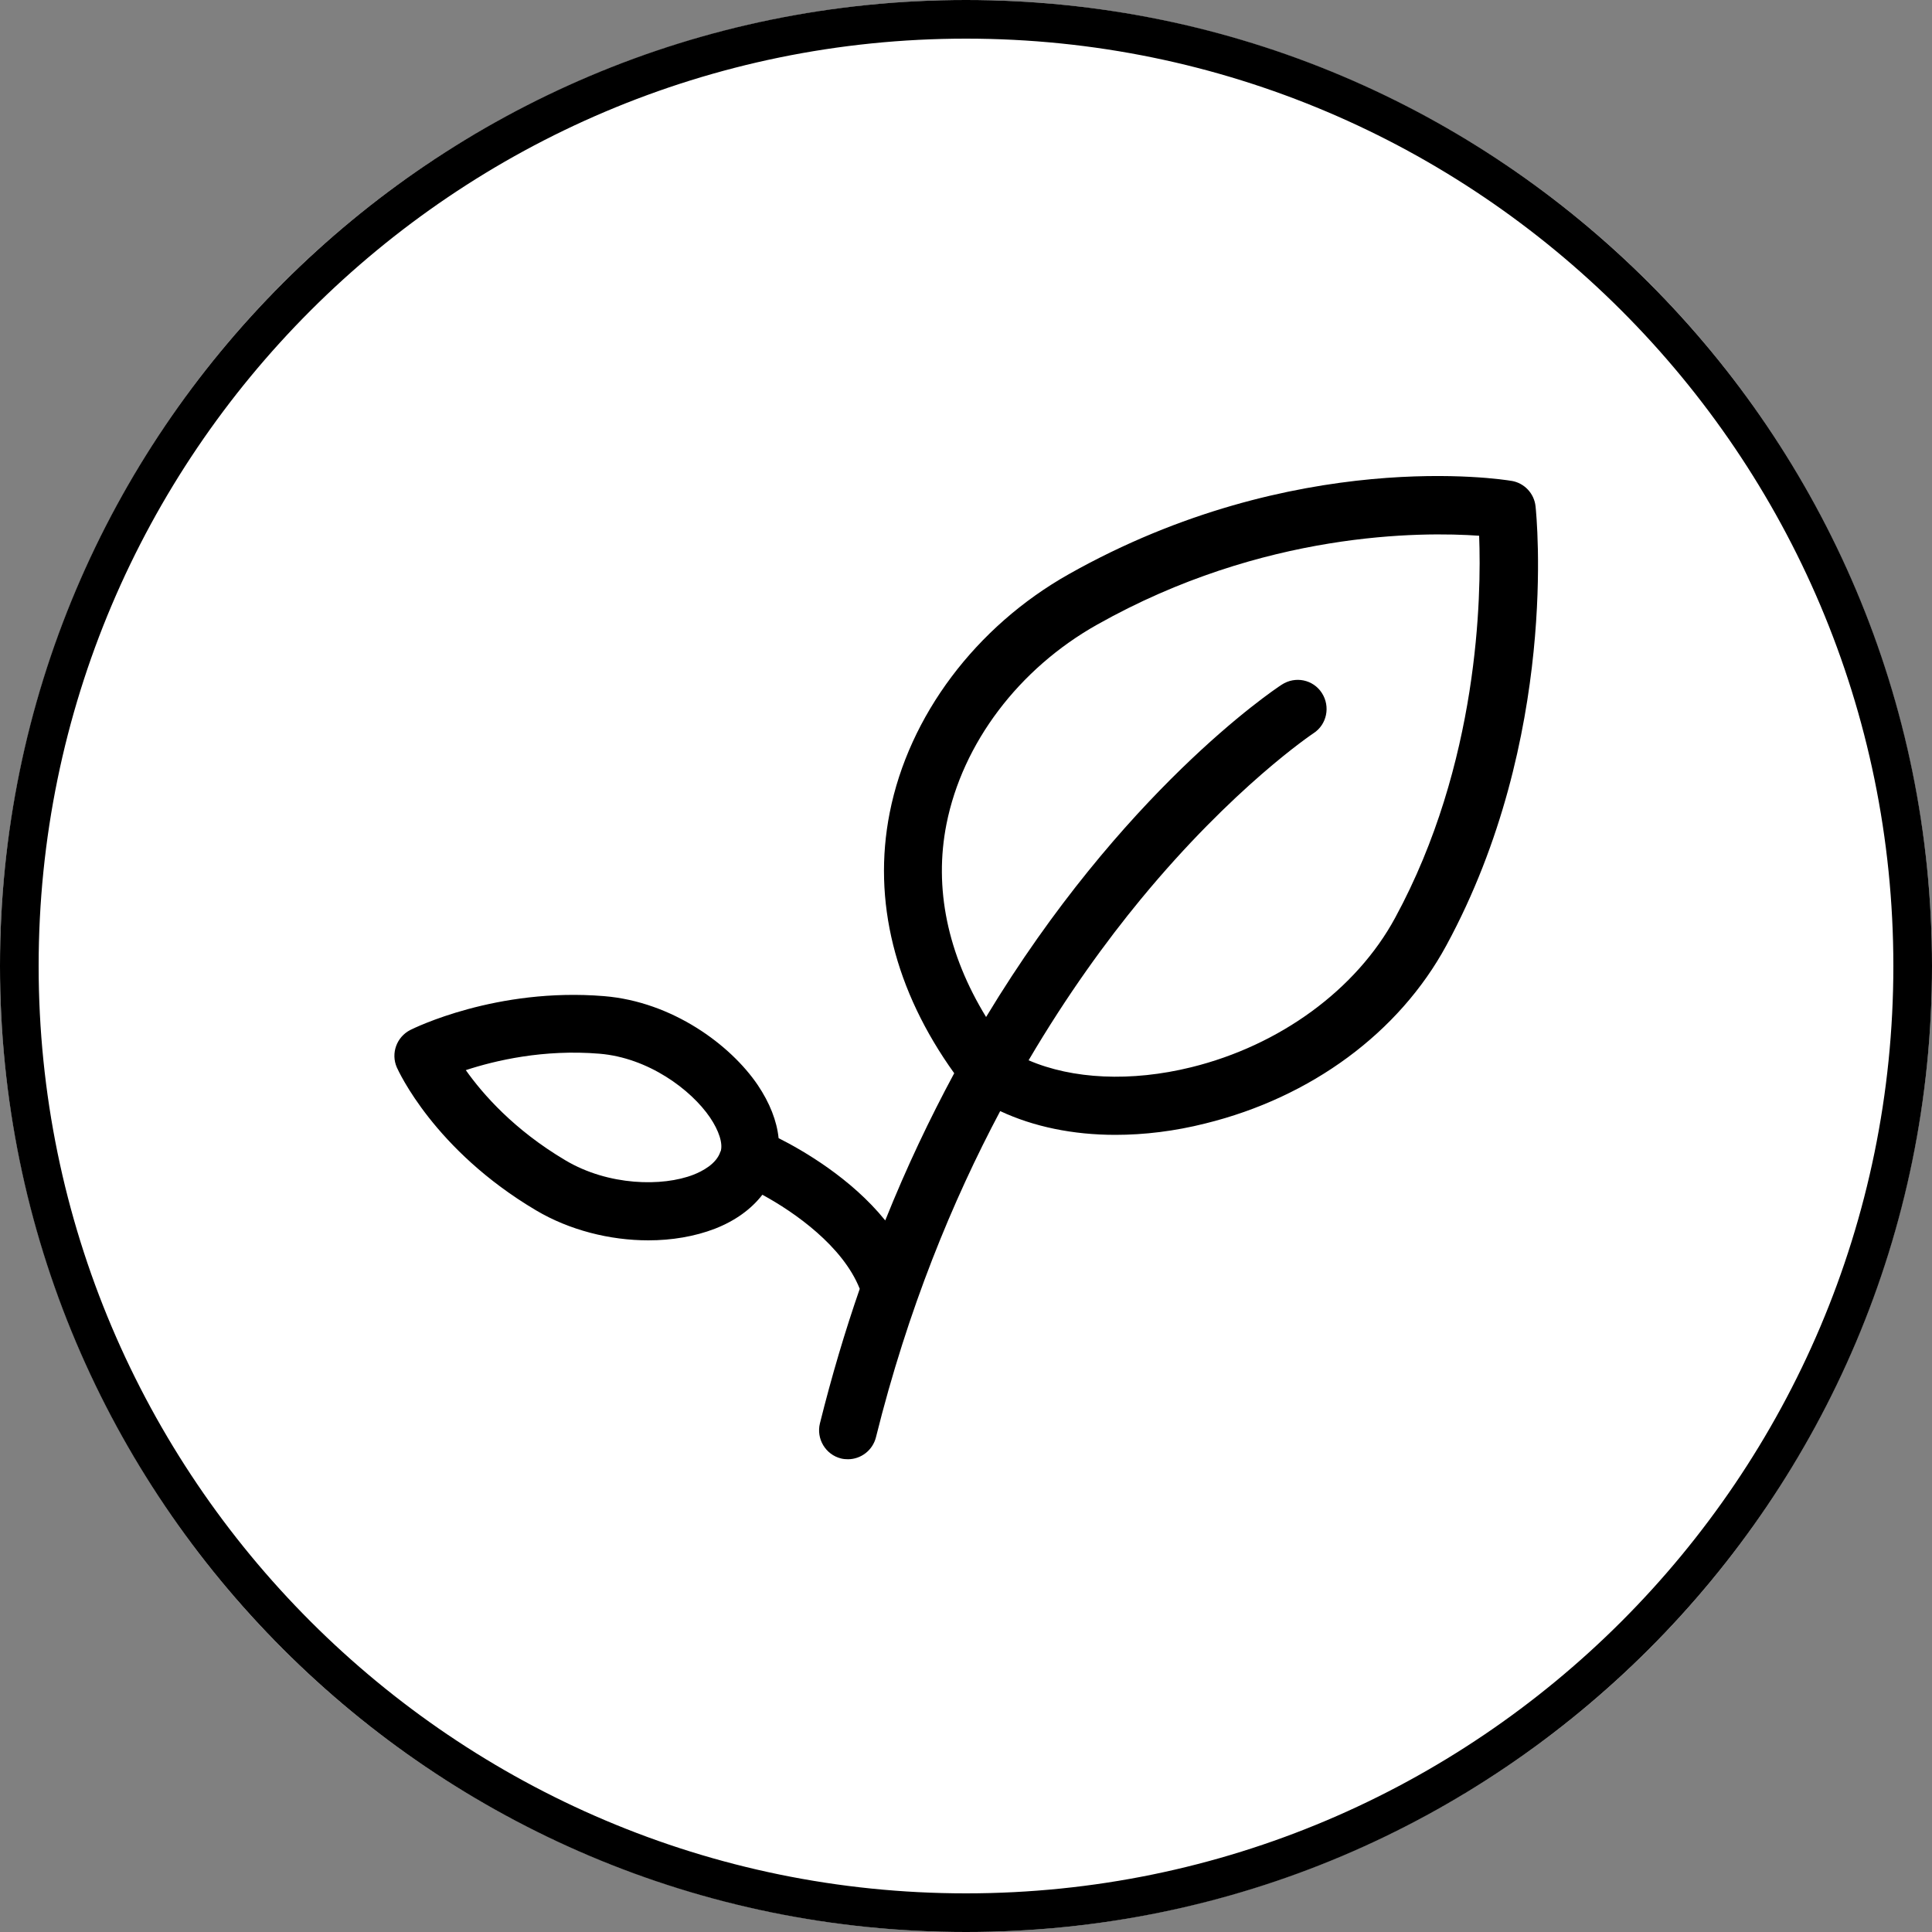
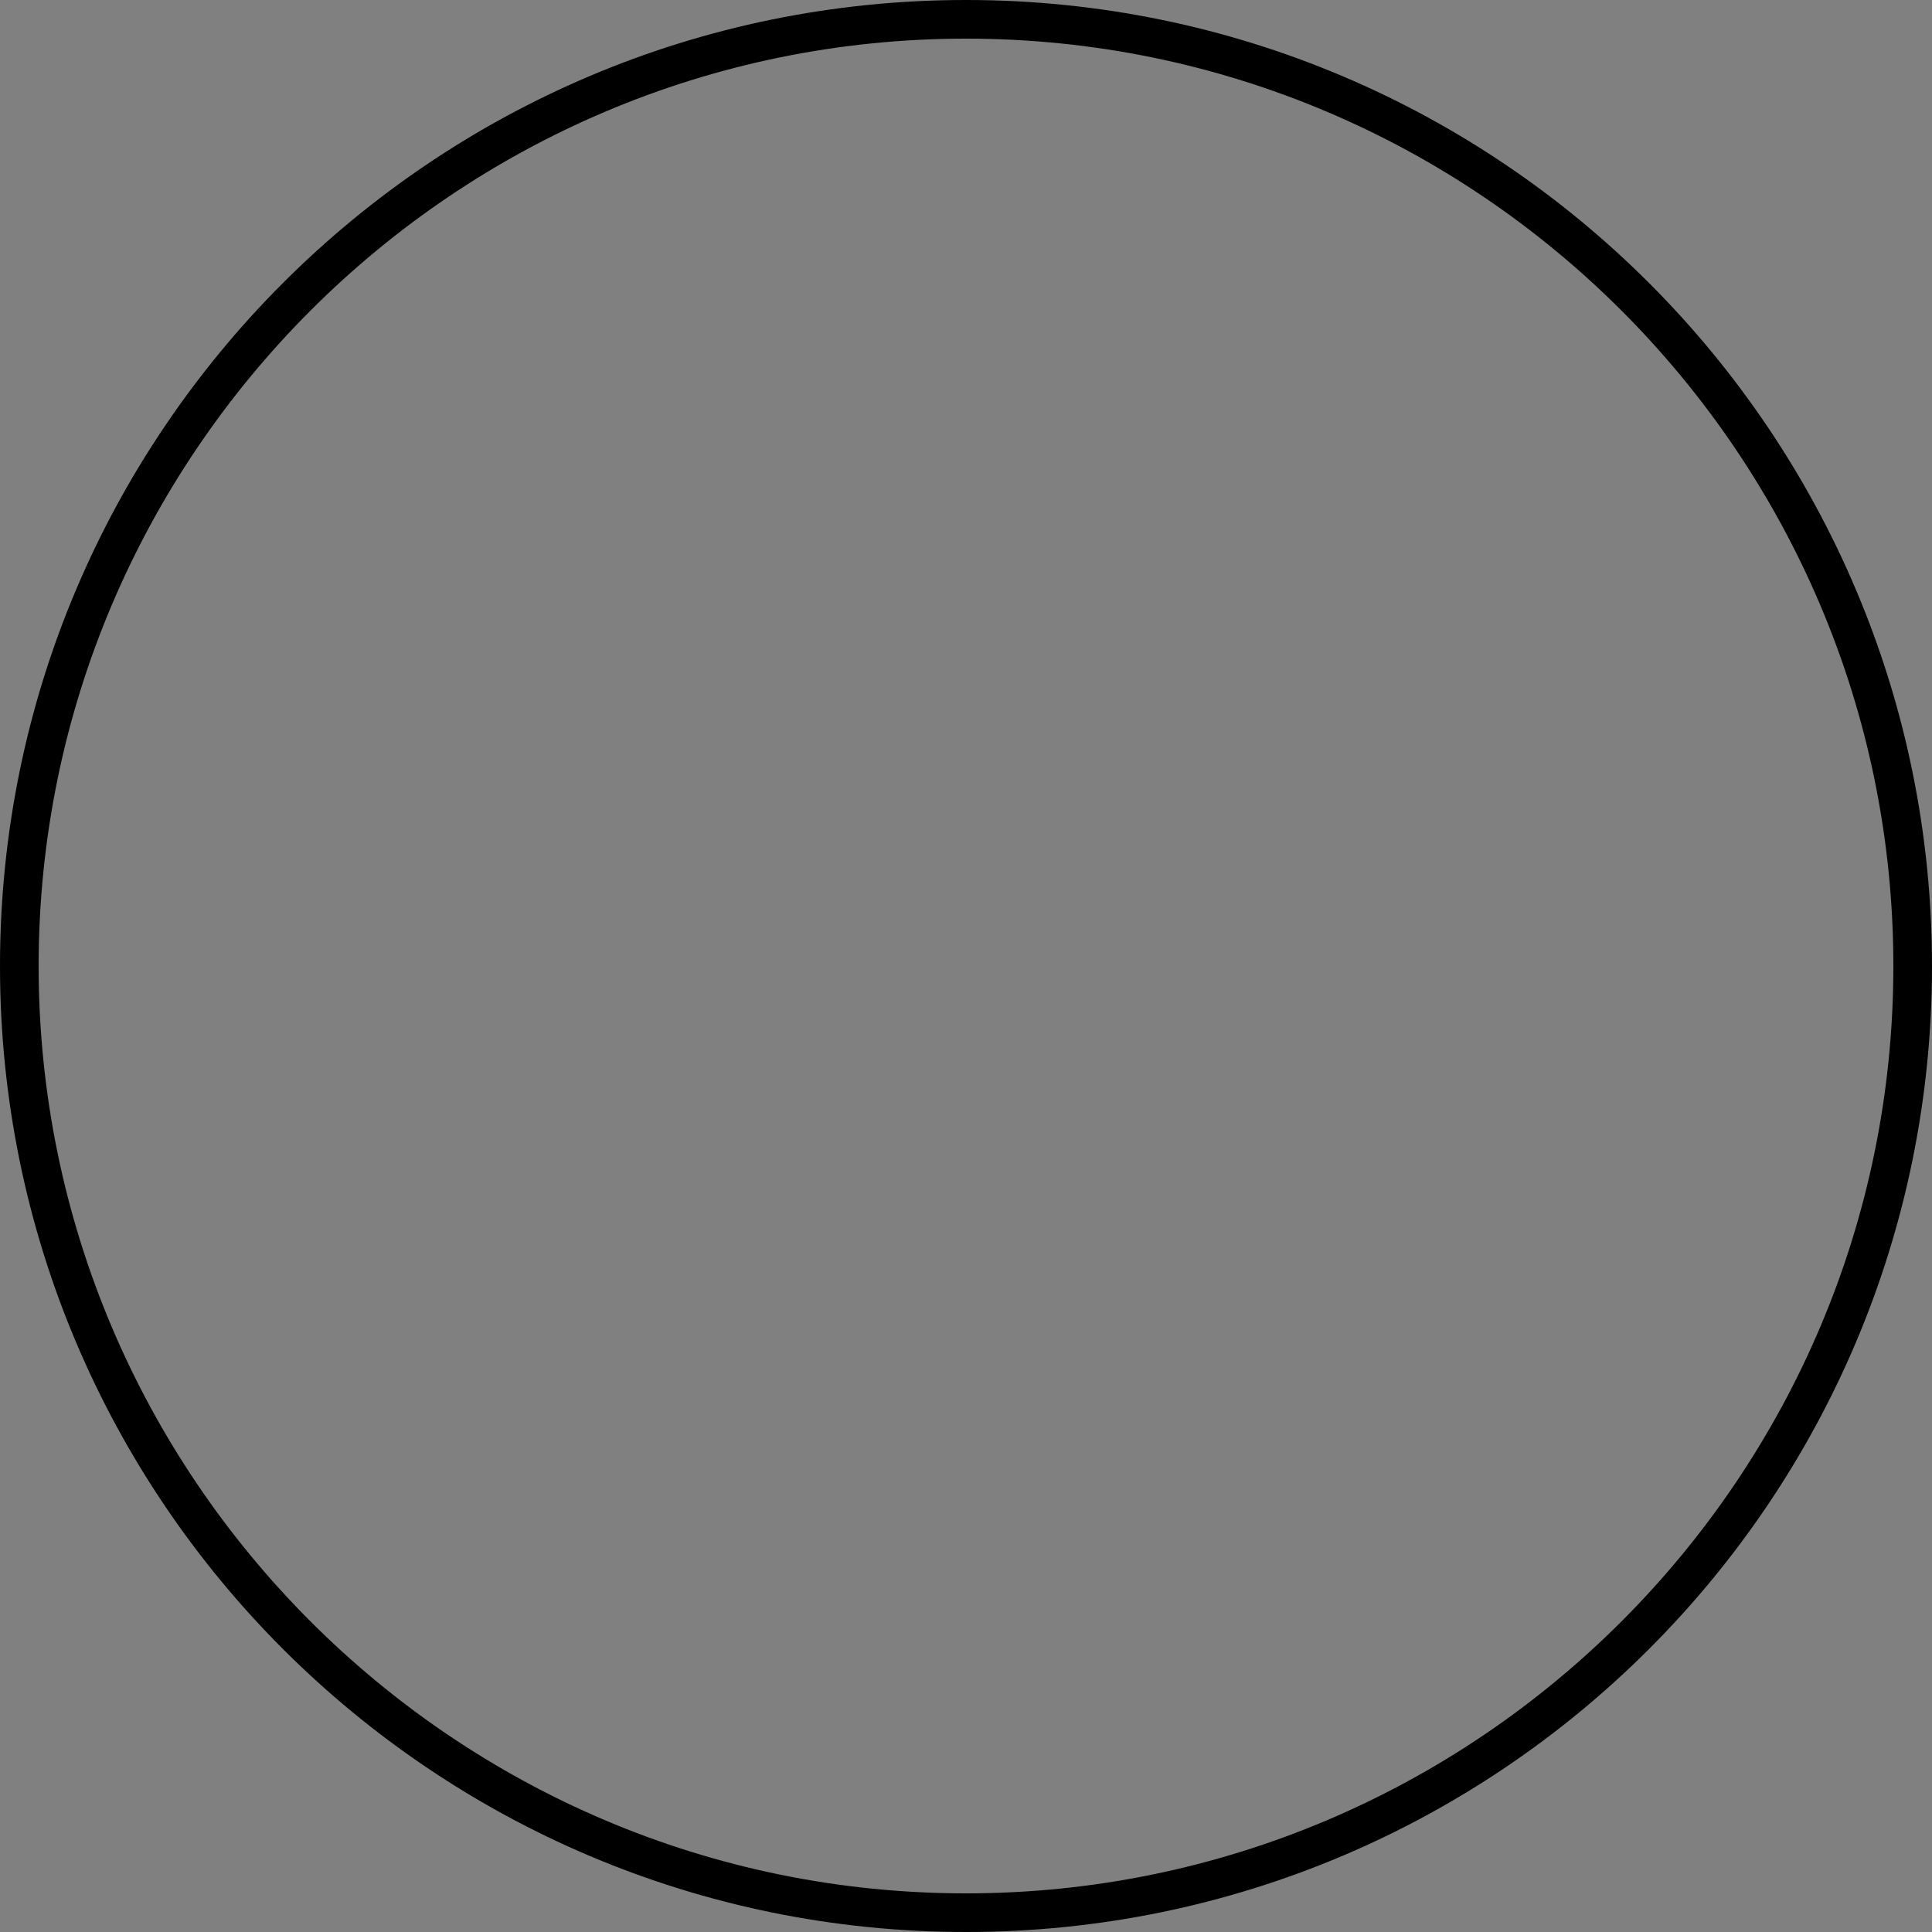
<svg xmlns="http://www.w3.org/2000/svg" viewBox="0 0 100 100">
  <rect x="0" y="0" width="100" height="100" fill="#808080" stroke="none" />
  <defs>
    <style>.cls-1{fill:#000;}.cls-1,.cls-2{stroke-width:0px;}.cls-2{fill:#fff;}</style>
  </defs>
  <g id="Kreis">
-     <circle class="cls-2" cx="50" cy="50" r="50" />
    <path class="cls-1" d="M50,2c26.47,0,48,21.53,48,48s-21.53,48-48,48S2,76.47,2,50,23.53,2,50,2M50,0C22.39,0,0,22.39,0,50s22.39,50,50,50,50-22.39,50-50S77.61,0,50,0h0Z" />
  </g>
  <g id="Icons">
-     <path class="cls-1" d="M78.23,24.89c-.45-.08-11.2-1.77-22.91,4.83-4.81,2.71-8.28,7.33-9.27,12.35-.9,4.56.27,9.2,3.34,13.48-1.25,2.32-2.46,4.85-3.57,7.62-1.77-2.19-4.27-3.63-5.52-4.26-.09-.89-.46-1.83-1.08-2.75-1.41-2.08-4.42-4.31-7.95-4.6-5.57-.46-9.85,1.66-10.03,1.75-.71.36-1.02,1.21-.7,1.94.08.17,1.92,4.27,7.21,7.4,1.72,1.02,3.81,1.55,5.81,1.55,1.21,0,2.4-.2,3.44-.6,1.05-.41,1.88-1.01,2.46-1.76,1.68.91,4.17,2.67,5.04,4.87-.76,2.19-1.45,4.51-2.06,6.96-.2.8.29,1.62,1.09,1.82.12.03.24.04.36.04.67,0,1.28-.46,1.45-1.14,1.65-6.64,3.97-12.25,6.43-16.88,1.73.81,3.77,1.23,5.96,1.23,1.5,0,3.07-.19,4.66-.59,5.48-1.35,10.03-4.71,12.47-9.21,5.84-10.76,4.67-22.25,4.62-22.73-.07-.67-.58-1.21-1.24-1.32ZM37.29,59.6h0c-.2.65-.96,1.03-1.39,1.2-1.61.63-4.41.58-6.63-.74-2.67-1.58-4.29-3.44-5.16-4.67,1.52-.5,4.03-1.09,6.92-.85,2.53.21,4.74,1.86,5.72,3.3.46.68.68,1.35.55,1.76ZM72.21,47.51c-2.01,3.71-5.96,6.6-10.55,7.73-3.12.77-6.15.62-8.42-.36,2-3.4,4.03-6.18,5.81-8.34,4.8-5.82,8.88-8.55,8.94-8.59.69-.45.88-1.38.43-2.08s-1.38-.89-2.08-.43c-.48.31-8.27,5.56-15.3,17.2-1.99-3.25-2.71-6.67-2.05-9.99.83-4.18,3.74-8.04,7.8-10.32,8.61-4.85,16.81-4.81,19.77-4.6.12,3.12-.01,11.79-4.35,19.78Z" />
-   </g>
+     </g>
</svg>